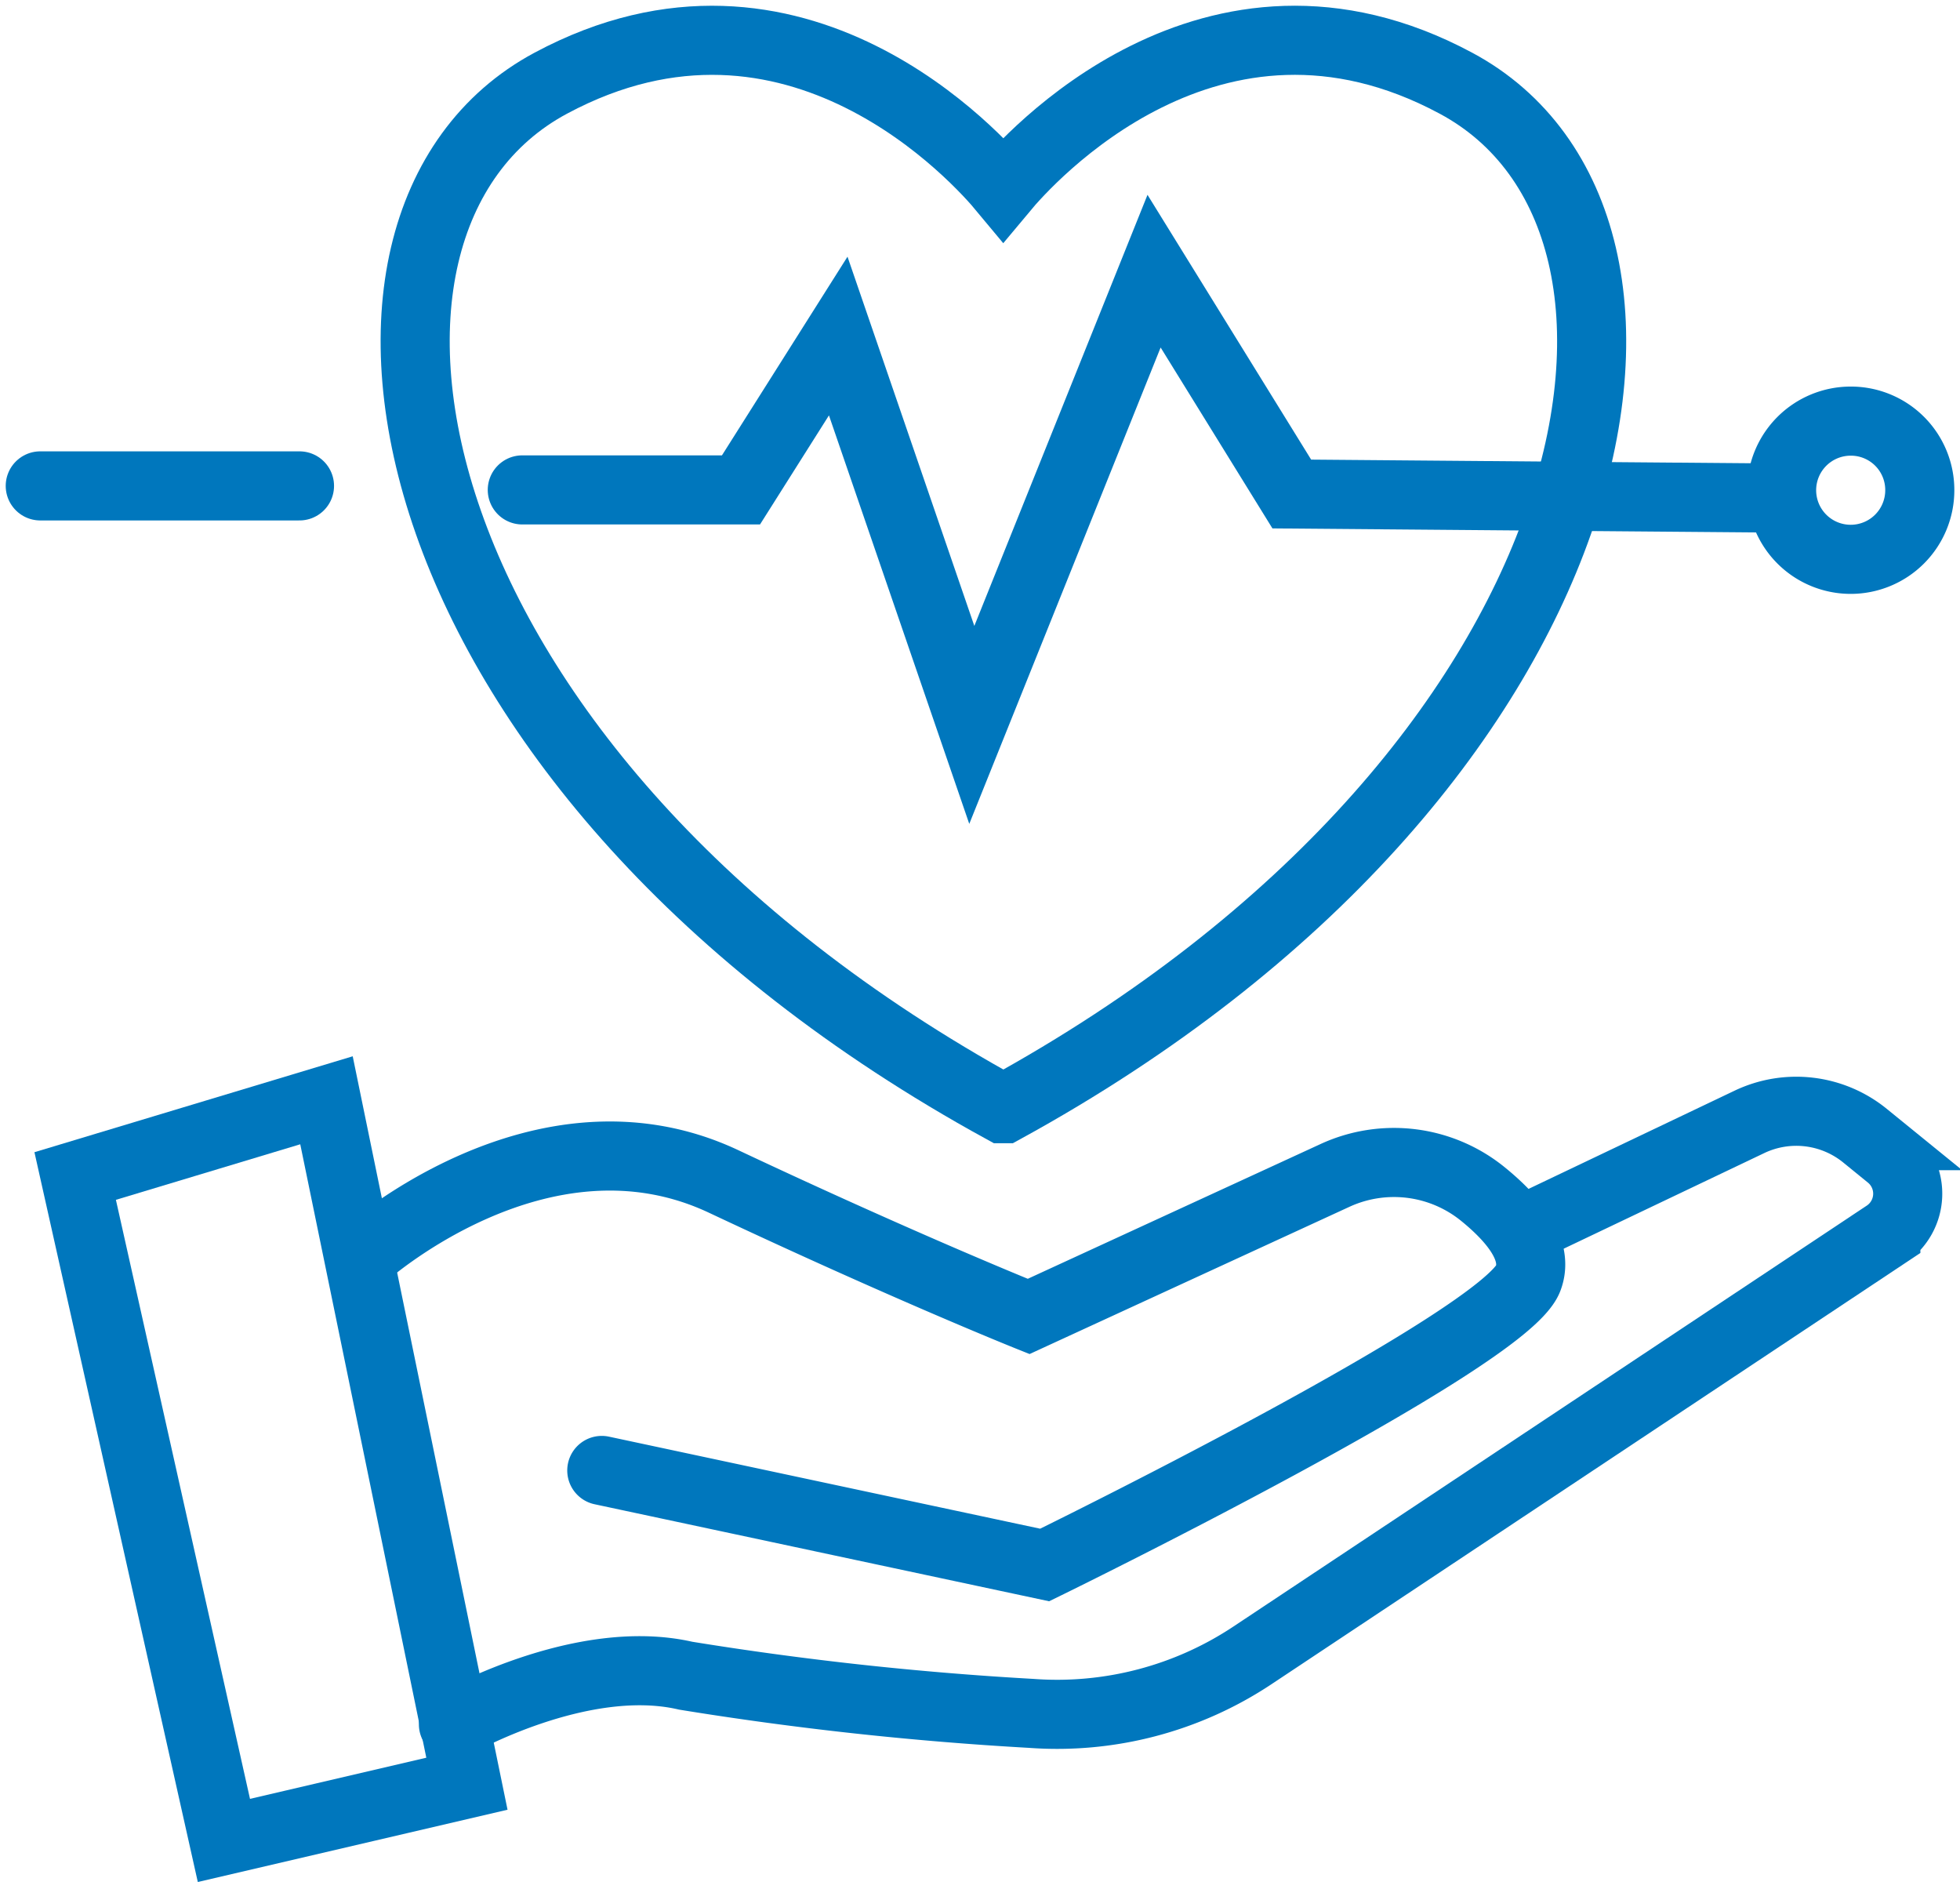
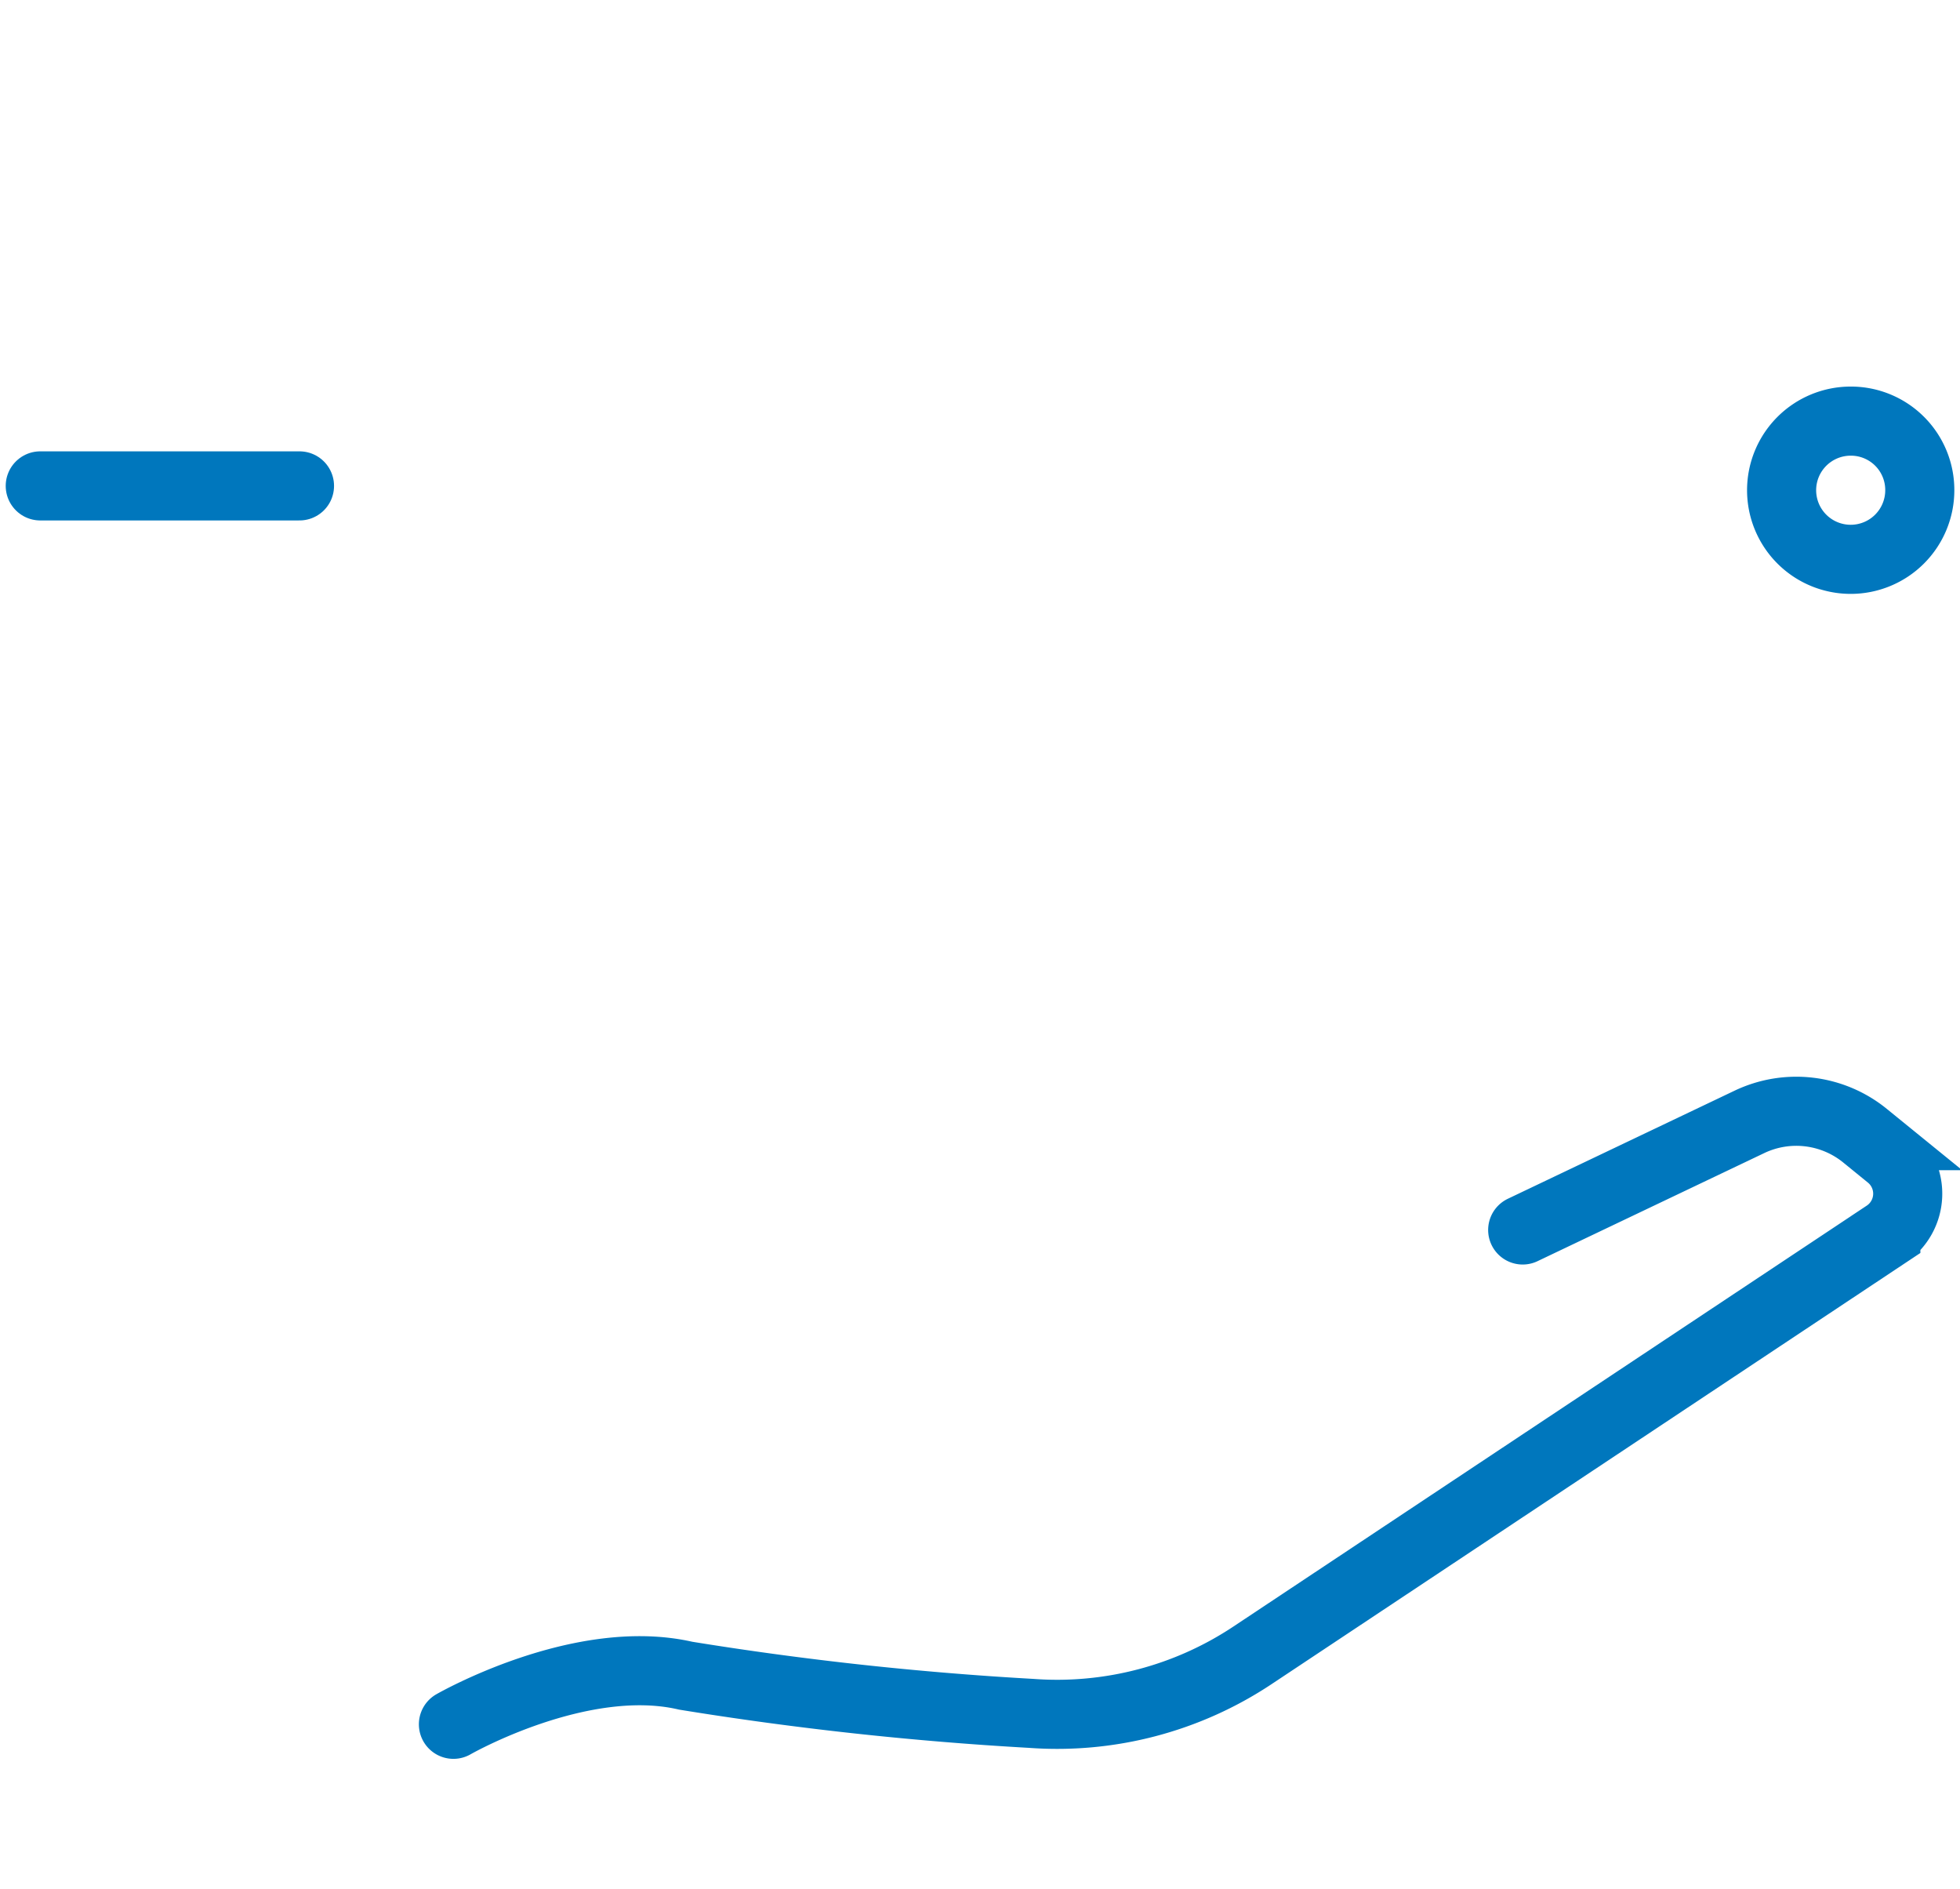
<svg xmlns="http://www.w3.org/2000/svg" width="42.552" height="41" viewBox="0 0 42.552 41">
  <defs>
    <clipPath id="clip-path">
      <rect id="Rectangle_12417" data-name="Rectangle 12417" width="42.552" height="41" fill="none" />
    </clipPath>
  </defs>
  <g id="Group_33107" data-name="Group 33107" transform="translate(0 0)">
    <g id="Group_33106" data-name="Group 33106" transform="translate(0 0)" clip-path="url(#clip-path)">
-       <path id="Path_77702" data-name="Path 77702" d="M20.493,23.941C7.163,16.632,5,4.726,10.681,1.682c5.316-2.852,9.327,1.7,9.825,2.3.5-.6,4.515-5.153,9.827-2.3,5.684,3.044,3.523,14.95-9.811,22.259Z" transform="translate(1.276 0.124)" fill="none" stroke="#0077bd" stroke-linecap="round" stroke-width="1.5" />
      <line id="Line_218" data-name="Line 218" x2="5.628" transform="translate(0.874 10.547)" fill="none" stroke="#0077bd" stroke-linecap="round" stroke-width="1.5" />
-       <path id="Path_77703" data-name="Path 77703" d="M9.733,9.8h4.748L16.592,6.46l2.9,8.441,3.957-9.849,2.99,4.837,10.465.087" transform="translate(1.606 0.834)" fill="none" stroke="#0077bd" stroke-linecap="round" stroke-width="1.5" />
      <path id="Path_77704" data-name="Path 77704" d="M36.2,9.341A1.5,1.5,0,1,1,34.7,7.846,1.495,1.495,0,0,1,36.2,9.341Z" transform="translate(5.479 1.295)" fill="none" stroke="#0077bd" stroke-linecap="round" stroke-width="1.5" />
-       <path id="Path_77705" data-name="Path 77705" d="M6.856,20.5,9.905,35.335,4.629,36.566,1.4,22.144Z" transform="translate(0.232 3.383)" fill="none" stroke="#0077bd" stroke-linecap="round" stroke-width="1.5" />
-       <path id="Path_77706" data-name="Path 77706" d="M6.739,23.731s3.869-3.517,7.857-1.641,6.624,2.931,6.624,2.931l6.649-3.06a3.06,3.06,0,0,1,3.2.393c.675.545,1.237,1.221.993,1.848-.528,1.348-10.494,6.214-10.494,6.214l-9.615-2.052" transform="translate(1.112 3.554)" fill="none" stroke="#0077bd" stroke-linecap="round" stroke-width="1.5" />
      <path id="Path_77707" data-name="Path 77707" d="M8.45,34.012s2.755-1.583,5.042-1.055a72.123,72.123,0,0,0,7.5.818,7.663,7.663,0,0,0,4.8-1.256l13.756-9.14a1.061,1.061,0,0,0,.083-1.708l-.536-.436a2.364,2.364,0,0,0-2.507-.3l-4.924,2.347" transform="translate(1.394 3.416)" fill="none" stroke="#0077bd" stroke-linecap="round" stroke-width="1.5" />
    </g>
  </g>
</svg>